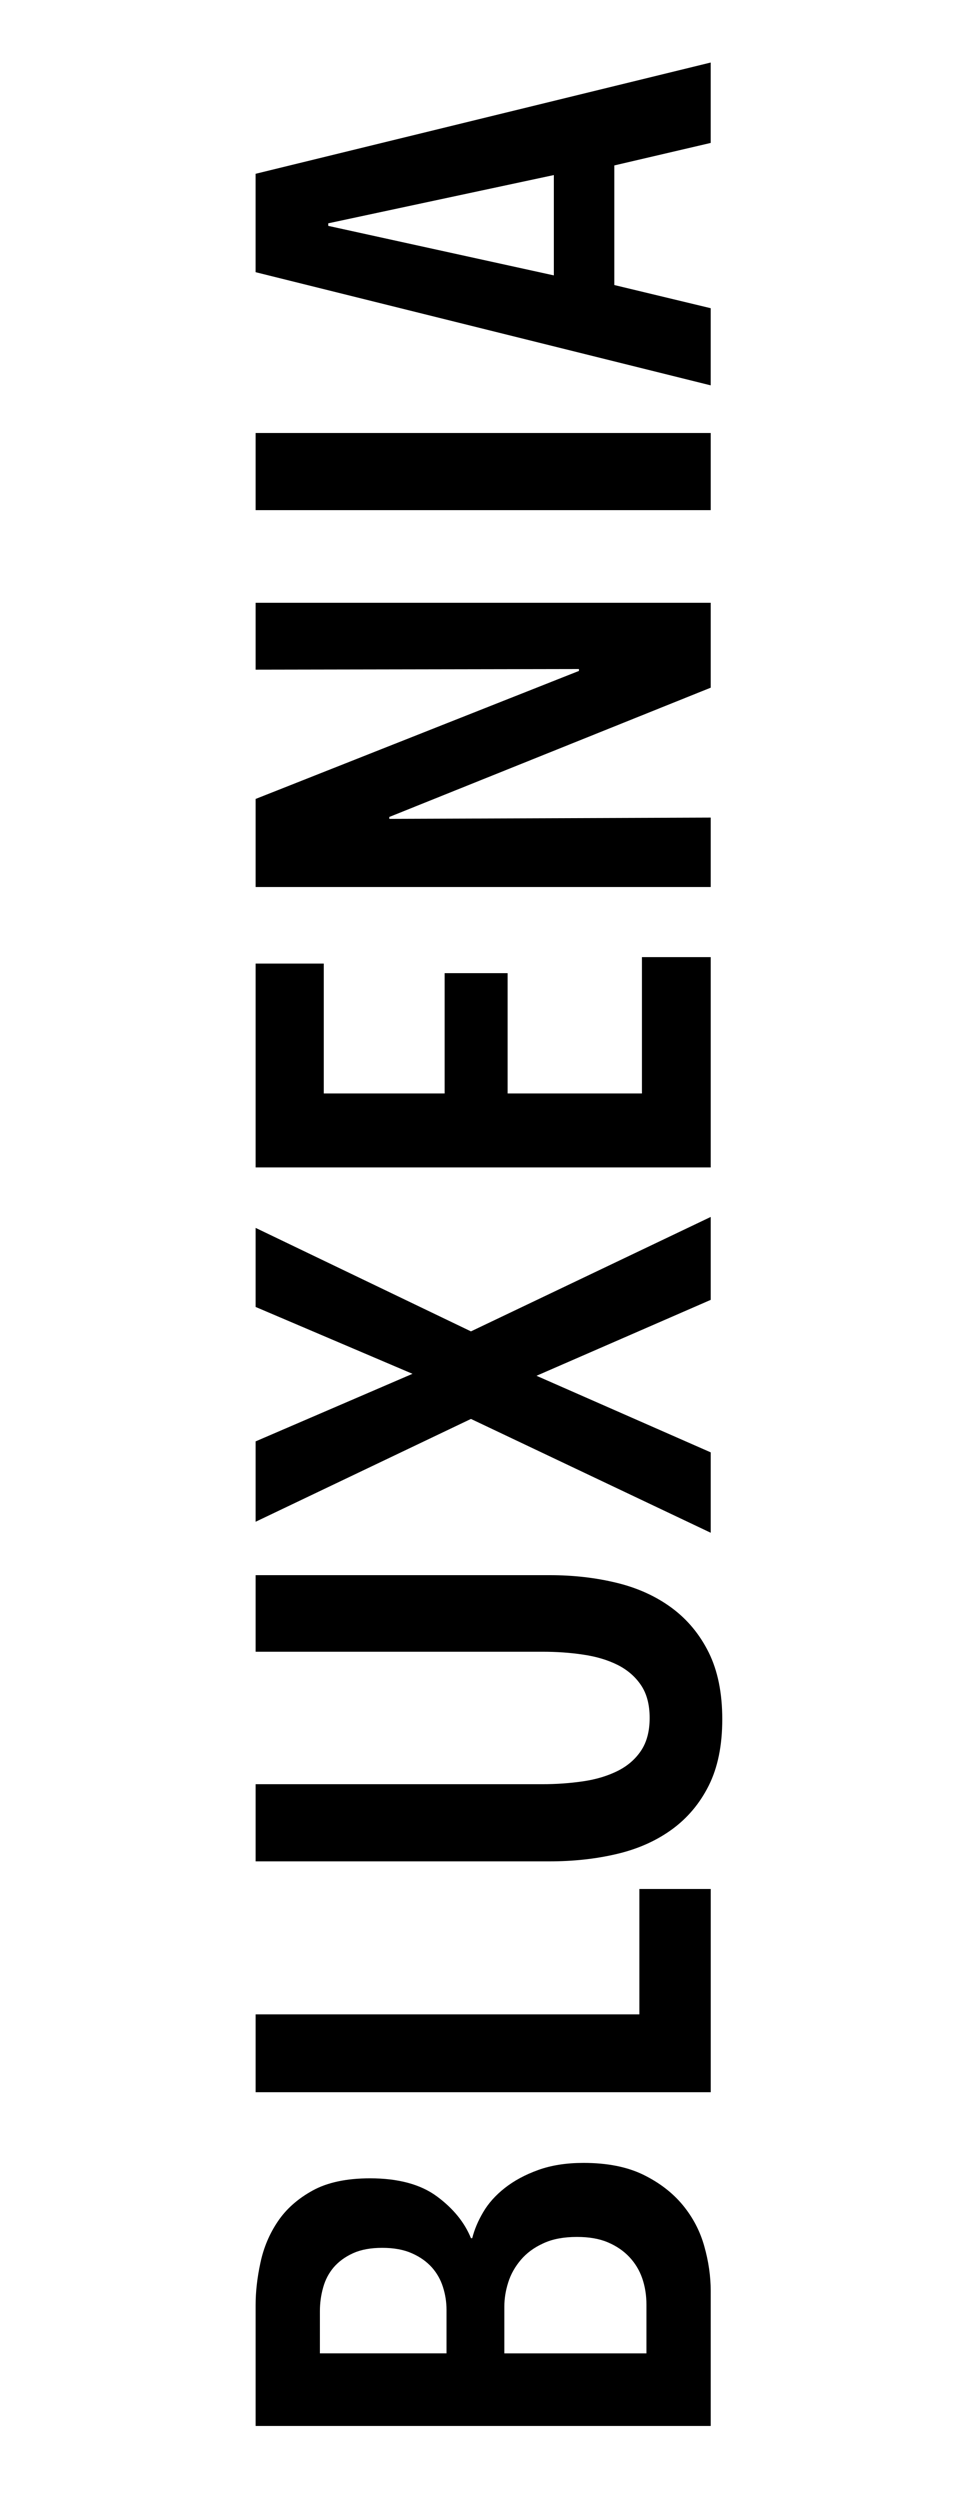
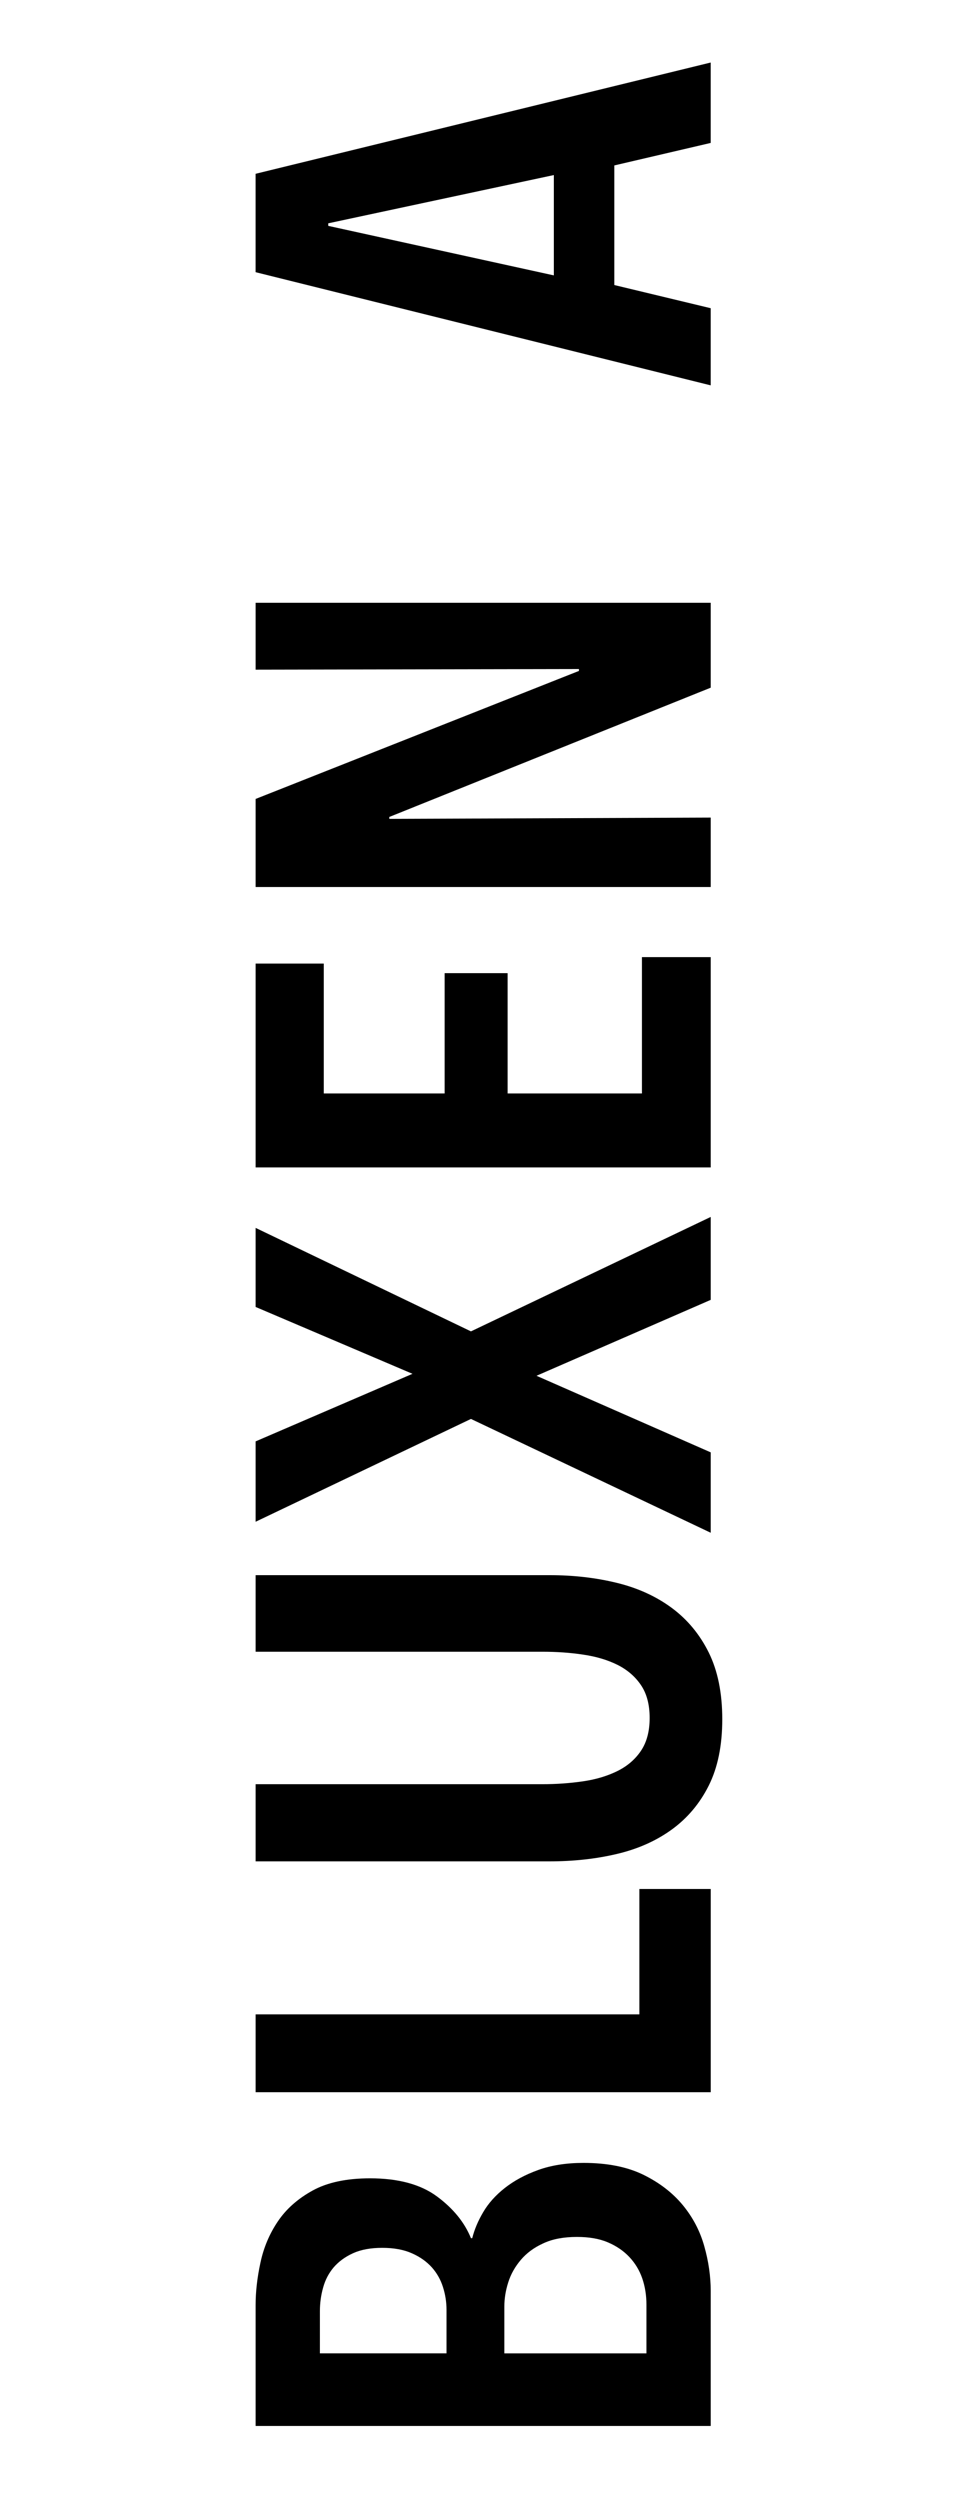
<svg xmlns="http://www.w3.org/2000/svg" version="1.1" id="Layer_1" x="0px" y="0px" width="44px" height="113px" viewBox="0 0 44 113" enable-background="new 0 0 44 113" xml:space="preserve">
  <g>
    <path d="M26.385,97.756c1.084,0,1.988,0.182,2.718,0.541c0.724,0.356,1.314,0.813,1.771,1.364c0.457,0.555,0.781,1.172,0.974,1.86   c0.195,0.689,0.291,1.361,0.291,2.021v6.104h-20.58v-5.465c0-0.601,0.072-1.24,0.219-1.918c0.145-0.68,0.406-1.299,0.784-1.859   c0.378-0.563,0.901-1.026,1.57-1.396c0.667-0.368,1.535-0.555,2.602-0.555c1.277,0,2.286,0.273,3.022,0.816s1.25,1.173,1.541,1.89   h0.058c0.097-0.389,0.261-0.779,0.495-1.175c0.233-0.399,0.559-0.764,0.974-1.091c0.417-0.328,0.921-0.603,1.511-0.815   C24.924,97.864,25.609,97.756,26.385,97.756z M17.286,101.595c-0.524,0-0.965,0.081-1.324,0.245   c-0.358,0.162-0.647,0.377-0.871,0.635c-0.222,0.262-0.382,0.565-0.478,0.913c-0.098,0.346-0.147,0.702-0.147,1.07v1.906h5.726   v-1.969c0-0.344-0.053-0.687-0.159-1.022c-0.106-0.338-0.275-0.637-0.507-0.898c-0.234-0.258-0.533-0.473-0.903-0.635   C18.255,101.676,17.808,101.595,17.286,101.595z M26.092,101.102c-0.598,0-1.109,0.094-1.524,0.29   c-0.418,0.189-0.756,0.44-1.019,0.751c-0.261,0.309-0.45,0.645-0.565,1.01c-0.118,0.368-0.177,0.733-0.177,1.1v2.112h6.426v-2.199   c0-0.423-0.063-0.819-0.188-1.186c-0.127-0.367-0.32-0.688-0.583-0.968s-0.585-0.5-0.975-0.666   C27.101,101.182,26.636,101.102,26.092,101.102z" />
    <path d="M32.139,94.561h-20.58v-3.518h17.354v-5.667h3.227V94.561z" />
    <path d="M27.896,71.541c0.949,0.231,1.776,0.61,2.483,1.132c0.707,0.524,1.266,1.197,1.674,2.021   c0.406,0.824,0.609,1.828,0.609,3.011s-0.203,2.179-0.609,2.993c-0.408,0.816-0.967,1.477-1.674,1.991   c-0.707,0.512-1.534,0.881-2.483,1.104c-0.951,0.225-1.967,0.335-3.054,0.335H11.559V80.64h12.965c0.64,0,1.255-0.044,1.848-0.131   c0.591-0.087,1.106-0.244,1.553-0.466c0.448-0.223,0.801-0.527,1.062-0.915c0.261-0.39,0.391-0.884,0.391-1.483   s-0.13-1.094-0.391-1.481c-0.262-0.388-0.614-0.691-1.062-0.917c-0.446-0.222-0.962-0.377-1.553-0.463   c-0.593-0.09-1.208-0.131-1.848-0.131H11.559v-3.461h13.283C25.929,71.191,26.944,71.308,27.896,71.541z" />
    <path d="M32.139,58.75l-7.878,3.431l7.878,3.461v3.634l-10.842-5.145l-9.738,4.648v-3.633l7.094-3.054l-7.094-3.022v-3.574   l9.738,4.678l10.842-5.172V58.75z" />
    <path d="M32.139,52.764h-20.58V43.55h3.082v5.871h5.466v-5.437h2.848v5.437h6.074v-6.163h3.11V52.764z" />
    <path d="M32.139,31.081l-14.534,5.843v0.087l14.534-0.059v3.138h-20.58v-3.98l14.621-5.786v-0.086l-14.621,0.029v-3.023h20.58   V31.081z" />
-     <path d="M32.139,23.057h-20.58V19.57h20.58V23.057z" />
    <path d="M32.139,6.46L27.78,7.477v5.406l4.358,1.047v3.487l-20.58-5.115V7.855l20.58-5.029V6.46z M14.844,10.093v0.116   l10.201,2.238V7.912L14.844,10.093z" />
  </g>
</svg>